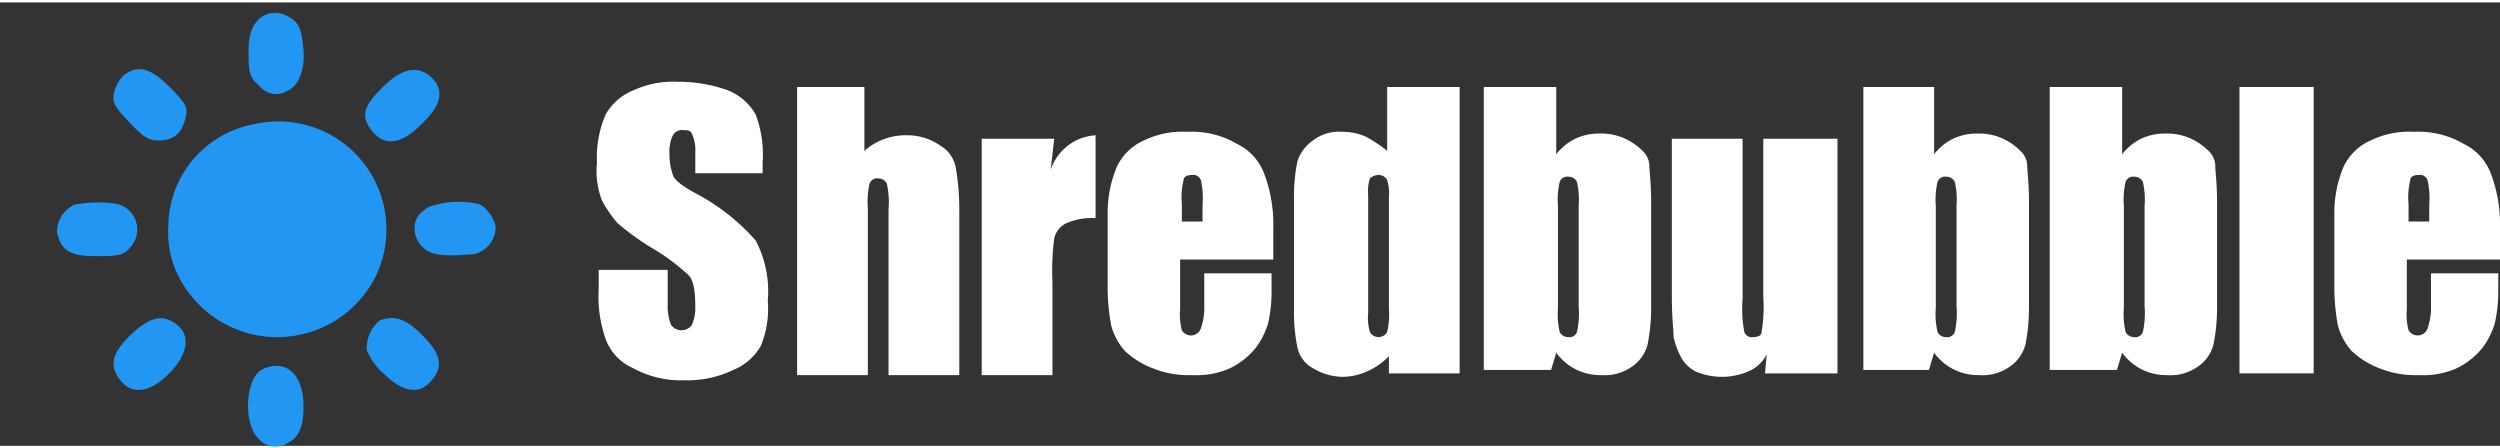
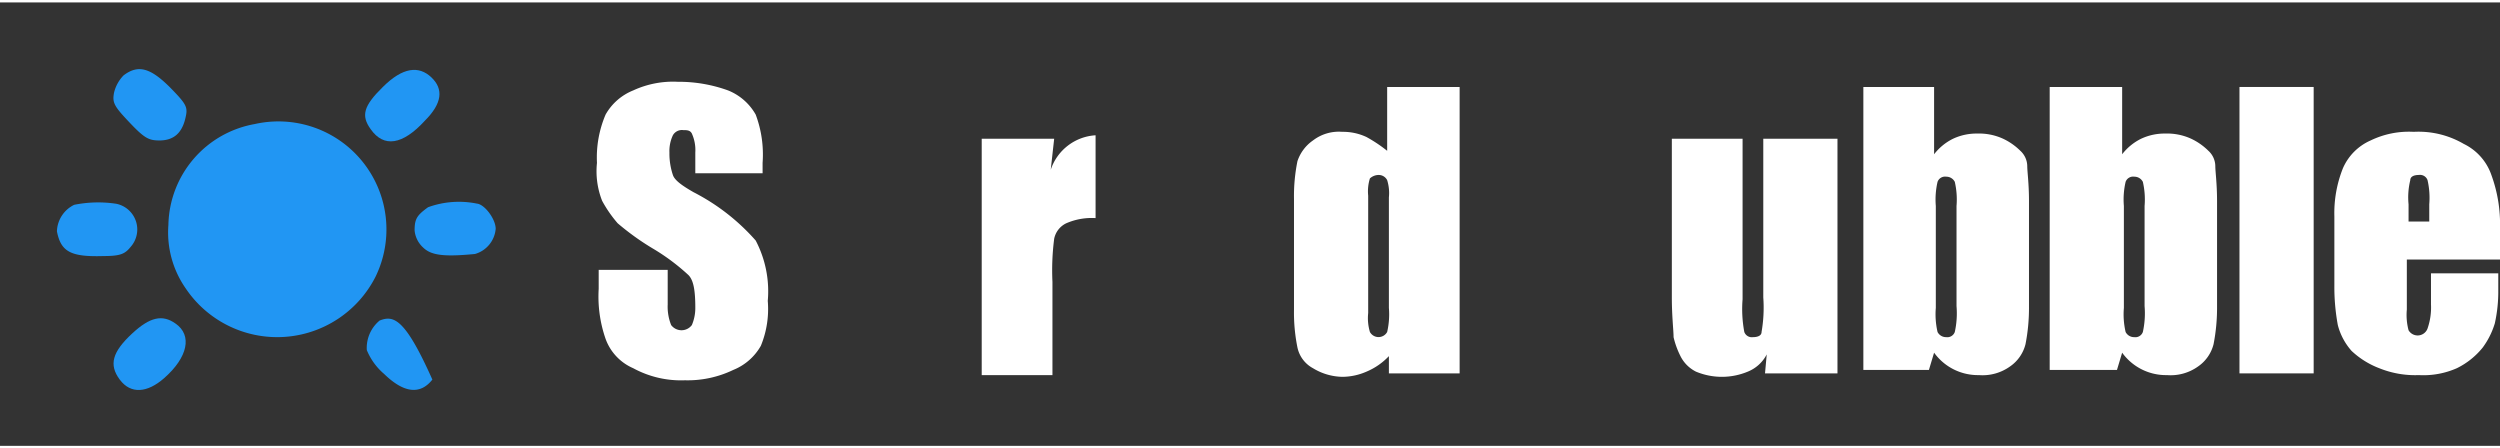
<svg xmlns="http://www.w3.org/2000/svg" width="145" height="26" viewBox="0 0 144.9 25.7">
  <rect x="0" y="0" width="144.9" height="25.7" fill="#333333" stroke="none" />
  <path d="M44.3,9.9h-4V8.7a2.33,2.33,0,0,0-.2-1.1c-.1-.2-.3-.2-.5-.2a.6.6,0,0,0-.6.3,2.15,2.15,0,0,0-.2,1A3.92,3.92,0,0,0,39,10c.1.3.5.6,1.2,1a12.23,12.23,0,0,1,3.6,2.8,6.33,6.33,0,0,1,.7,3.5,5.61,5.61,0,0,1-.4,2.6,3.21,3.21,0,0,1-1.6,1.4,6.09,6.09,0,0,1-2.8.6,5.79,5.79,0,0,1-3-.7,2.94,2.94,0,0,1-1.6-1.7,7.46,7.46,0,0,1-.4-2.9V15.5h4v2a2.87,2.87,0,0,0,.2,1.2.75.75,0,0,0,1.2,0,2.51,2.51,0,0,0,.2-1c0-1-.1-1.6-.4-1.9a12.15,12.15,0,0,0-2-1.5,14.9,14.9,0,0,1-2.1-1.5,7.3,7.3,0,0,1-.9-1.3,4.68,4.68,0,0,1-.3-2.2,6.35,6.35,0,0,1,.5-2.8,3.21,3.21,0,0,1,1.6-1.4,5.5,5.5,0,0,1,2.6-.5,8.36,8.36,0,0,1,2.9.5,3.21,3.21,0,0,1,1.6,1.4,6.61,6.61,0,0,1,.4,2.8v.6Z" fill="#fff" />
-   <path d="M50.1,4.9V8.6a3.62,3.62,0,0,1,2.5-.9,3.29,3.29,0,0,1,1.9.6,1.85,1.85,0,0,1,.9,1.3,14.23,14.23,0,0,1,.2,2.6v9.4H51.5V12a5,5,0,0,0-.1-1.5.55.55,0,0,0-.5-.3.46.46,0,0,0-.5.3,4.55,4.55,0,0,0-.1,1.4v9.7H46.2V4.9Z" fill="#fff" />
  <path d="M61.1,7.9l-.2,1.8a2.92,2.92,0,0,1,2.6-2v4.8a3.69,3.69,0,0,0-1.7.3,1.27,1.27,0,0,0-.7.9,14.28,14.28,0,0,0-.1,2.5v5.4H56.9V7.9Z" fill="#fff" />
-   <path d="M73.8,14.9H68.4v2.9a3.45,3.45,0,0,0,.1,1.2.61.61,0,0,0,1.1-.1,3.71,3.71,0,0,0,.2-1.4V15.7h3.9v1a8.44,8.44,0,0,1-.2,1.9,4.59,4.59,0,0,1-.7,1.4,4.43,4.43,0,0,1-1.5,1.2,4.81,4.81,0,0,1-2.2.4,5.56,5.56,0,0,1-2.3-.4,4.88,4.88,0,0,1-1.6-1,3.61,3.61,0,0,1-.8-1.5,12.14,12.14,0,0,1-.2-2.3v-4a7,7,0,0,1,.5-2.8A3.12,3.12,0,0,1,66.3,8a5.1,5.1,0,0,1,2.5-.5,5.2,5.2,0,0,1,2.9.7A3.14,3.14,0,0,1,73.3,10a8.32,8.32,0,0,1,.5,3.1Zm-4.1-2.2v-1a4.55,4.55,0,0,0-.1-1.4.46.46,0,0,0-.5-.3c-.3,0-.5.1-.5.3a4.18,4.18,0,0,0-.1,1.4v1Z" fill="#fff" />
  <path d="M84.6,4.9V21.5H80.5v-1a3.81,3.81,0,0,1-1.3.9,3.53,3.53,0,0,1-1.4.3,3.37,3.37,0,0,1-1.7-.5,1.78,1.78,0,0,1-.9-1.2,10.18,10.18,0,0,1-.2-2.2V11.4a10.18,10.18,0,0,1,.2-2.2A2.37,2.37,0,0,1,76.1,8a2.46,2.46,0,0,1,1.7-.5,3.19,3.19,0,0,1,1.4.3,8.34,8.34,0,0,1,1.2.8V4.9Zm-4.1,6.4a2.51,2.51,0,0,0-.1-1,.55.55,0,0,0-.5-.3.76.76,0,0,0-.5.2,2.51,2.51,0,0,0-.1,1V18a2.81,2.81,0,0,0,.1,1.1.57.57,0,0,0,1,0,4.55,4.55,0,0,0,.1-1.4Z" fill="#fff" />
-   <path d="M90.2,4.9V8.8a3.13,3.13,0,0,1,1.1-.9,3.19,3.19,0,0,1,1.4-.3,3.34,3.34,0,0,1,1.5.3,3.59,3.59,0,0,1,1,.7,1.22,1.22,0,0,1,.4.9c0,.3.1,1,.1,2v6.1a11,11,0,0,1-.2,2.2,2.22,2.22,0,0,1-.9,1.3,2.73,2.73,0,0,1-1.8.5,3.13,3.13,0,0,1-2.6-1.3l-.3,1H86V4.9Zm1.3,6.9a4.55,4.55,0,0,0-.1-1.4.55.55,0,0,0-.5-.3.46.46,0,0,0-.5.3,4.55,4.55,0,0,0-.1,1.4v5.9a4.55,4.55,0,0,0,.1,1.4.55.55,0,0,0,.5.3.46.46,0,0,0,.5-.3,5,5,0,0,0,.1-1.5Z" fill="#fff" />
  <path d="M106.5,7.9V21.5h-4.2l.1-1.1a2.13,2.13,0,0,1-1.1,1,3.9,3.9,0,0,1-3,0,2,2,0,0,1-.9-.9,4.87,4.87,0,0,1-.4-1.1c0-.4-.1-1.2-.1-2.3V7.9H101v9.3a7.22,7.22,0,0,0,.1,1.9.46.46,0,0,0,.5.3c.3,0,.5-.1.5-.3a8.23,8.23,0,0,0,.1-2V7.9Z" fill="#fff" />
  <path d="M112.1,4.9V8.8a3.13,3.13,0,0,1,1.1-.9,3.19,3.19,0,0,1,1.4-.3,3.34,3.34,0,0,1,1.5.3,3.59,3.59,0,0,1,1,.7,1.22,1.22,0,0,1,.4.9c0,.3.1,1,.1,2v6.1a11,11,0,0,1-.2,2.2,2.22,2.22,0,0,1-.9,1.3,2.73,2.73,0,0,1-1.8.5,3.13,3.13,0,0,1-2.6-1.3l-.3,1H108V4.9Zm1.3,6.9a4.55,4.55,0,0,0-.1-1.4.55.55,0,0,0-.5-.3.46.46,0,0,0-.5.3,4.55,4.55,0,0,0-.1,1.4v5.9a4.55,4.55,0,0,0,.1,1.4.55.55,0,0,0,.5.3.46.46,0,0,0,.5-.3,5,5,0,0,0,.1-1.5Z" fill="#fff" />
  <path d="M123,4.9V8.8a3.13,3.13,0,0,1,1.1-.9,3.19,3.19,0,0,1,1.4-.3,3.34,3.34,0,0,1,1.5.3,3.59,3.59,0,0,1,1,.7,1.22,1.22,0,0,1,.4.9c0,.3.1,1,.1,2v6.1a11,11,0,0,1-.2,2.2,2.22,2.22,0,0,1-.9,1.3,2.73,2.73,0,0,1-1.8.5,3.13,3.13,0,0,1-2.6-1.3l-.3,1h-3.9V4.9Zm1.3,6.9a4.55,4.55,0,0,0-.1-1.4.55.55,0,0,0-.5-.3.46.46,0,0,0-.5.3,4.55,4.55,0,0,0-.1,1.4v5.9a4.55,4.55,0,0,0,.1,1.4.55.55,0,0,0,.5.3.46.46,0,0,0,.5-.3,5,5,0,0,0,.1-1.5Z" fill="#fff" />
  <path d="M134.1,4.9V21.5h-4.3V4.9Z" fill="#fff" />
  <path d="M144.9,14.9h-5.4v2.9a3.45,3.45,0,0,0,.1,1.2.61.61,0,0,0,1.1-.1,3.71,3.71,0,0,0,.2-1.4V15.7h3.9v1a8.44,8.44,0,0,1-.2,1.9,4.59,4.59,0,0,1-.7,1.4,4.43,4.43,0,0,1-1.5,1.2,4.81,4.81,0,0,1-2.2.4,5.56,5.56,0,0,1-2.3-.4,4.88,4.88,0,0,1-1.6-1,3.61,3.61,0,0,1-.8-1.5,12.14,12.14,0,0,1-.2-2.3v-4a7,7,0,0,1,.5-2.8A3.12,3.12,0,0,1,137.4,8a5.1,5.1,0,0,1,2.5-.5,5.2,5.2,0,0,1,2.9.7,3.14,3.14,0,0,1,1.6,1.8,8.32,8.32,0,0,1,.5,3.1v1.8Zm-4.1-2.2v-1a4.55,4.55,0,0,0-.1-1.4.46.46,0,0,0-.5-.3c-.3,0-.5.1-.5.3a4.18,4.18,0,0,0-.1,1.4v1Z" fill="#fff" />
-   <path d="M15.15.85c-.57.44-.78,1.08-.74,2.29,0,1,.13,1.28.62,1.69a1.24,1.24,0,0,0,1.67.27c.64-.29,1-1.28.88-2.47s-.28-1.49-.9-1.82A1.4,1.4,0,0,0,15.15.85Z" fill="#2196f3" />
  <path d="M7.16,4.23a2.16,2.16,0,0,0-.55,1c-.11.58,0,.78.88,1.71S8.62,8,9.24,8c.85,0,1.34-.45,1.53-1.4.12-.55,0-.74-.91-1.67C8.71,3.78,8,3.59,7.16,4.23Z" fill="#2196f3" />
  <path d="M22.18,4.91c-1.11,1.09-1.26,1.65-.7,2.43.76,1.09,1.85.93,3.15-.49,1-1,1.09-1.83.37-2.51S23.35,3.74,22.18,4.91Z" fill="#2196f3" />
  <path d="M14.76,7.05a6.06,6.06,0,0,0-5,5.85,5.67,5.67,0,0,0,1,3.67,6.39,6.39,0,0,0,11-.66A6.26,6.26,0,0,0,14.76,7.05Z" fill="#2196f3" />
  <path d="M4.3,11.73a1.77,1.77,0,0,0-1,1.54c.23,1.18.8,1.49,2.7,1.43,1,0,1.25-.13,1.58-.54a1.52,1.52,0,0,0-.84-2.49A7,7,0,0,0,4.3,11.73Z" fill="#2196f3" />
  <path d="M24.81,11.87c-.63.46-.78.66-.78,1.34a1.53,1.53,0,0,0,.5,1c.47.46,1.25.54,3,.37a1.66,1.66,0,0,0,1.2-1.46c0-.56-.64-1.42-1.09-1.46A5.23,5.23,0,0,0,24.81,11.87Z" fill="#2196f3" />
  <path d="M7.68,19.17C6.5,20.26,6.3,21,6.94,21.86s1.6.77,2.57-.08c1.38-1.21,1.65-2.49.66-3.17C9.41,18.07,8.69,18.24,7.68,19.17Z" fill="#2196f3" />
-   <path d="M22,18.44a2.06,2.06,0,0,0-.74,1.71,3.62,3.62,0,0,0,1,1.38c1.15,1.12,2.1,1.22,2.8.33s.41-1.6-.7-2.69C23.48,18.32,22.82,18.11,22,18.44Z" fill="#2196f3" />
-   <path d="M15.24,21.25c-1,.43-1.18,3.06-.29,4a1.31,1.31,0,0,0,1.75.27c.66-.31.95-1.07.88-2.39C17.5,21.47,16.49,20.67,15.24,21.25Z" fill="#2196f3" />
+   <path d="M22,18.44a2.06,2.06,0,0,0-.74,1.71,3.62,3.62,0,0,0,1,1.38c1.15,1.12,2.1,1.22,2.8.33C23.48,18.32,22.82,18.11,22,18.44Z" fill="#2196f3" />
</svg>